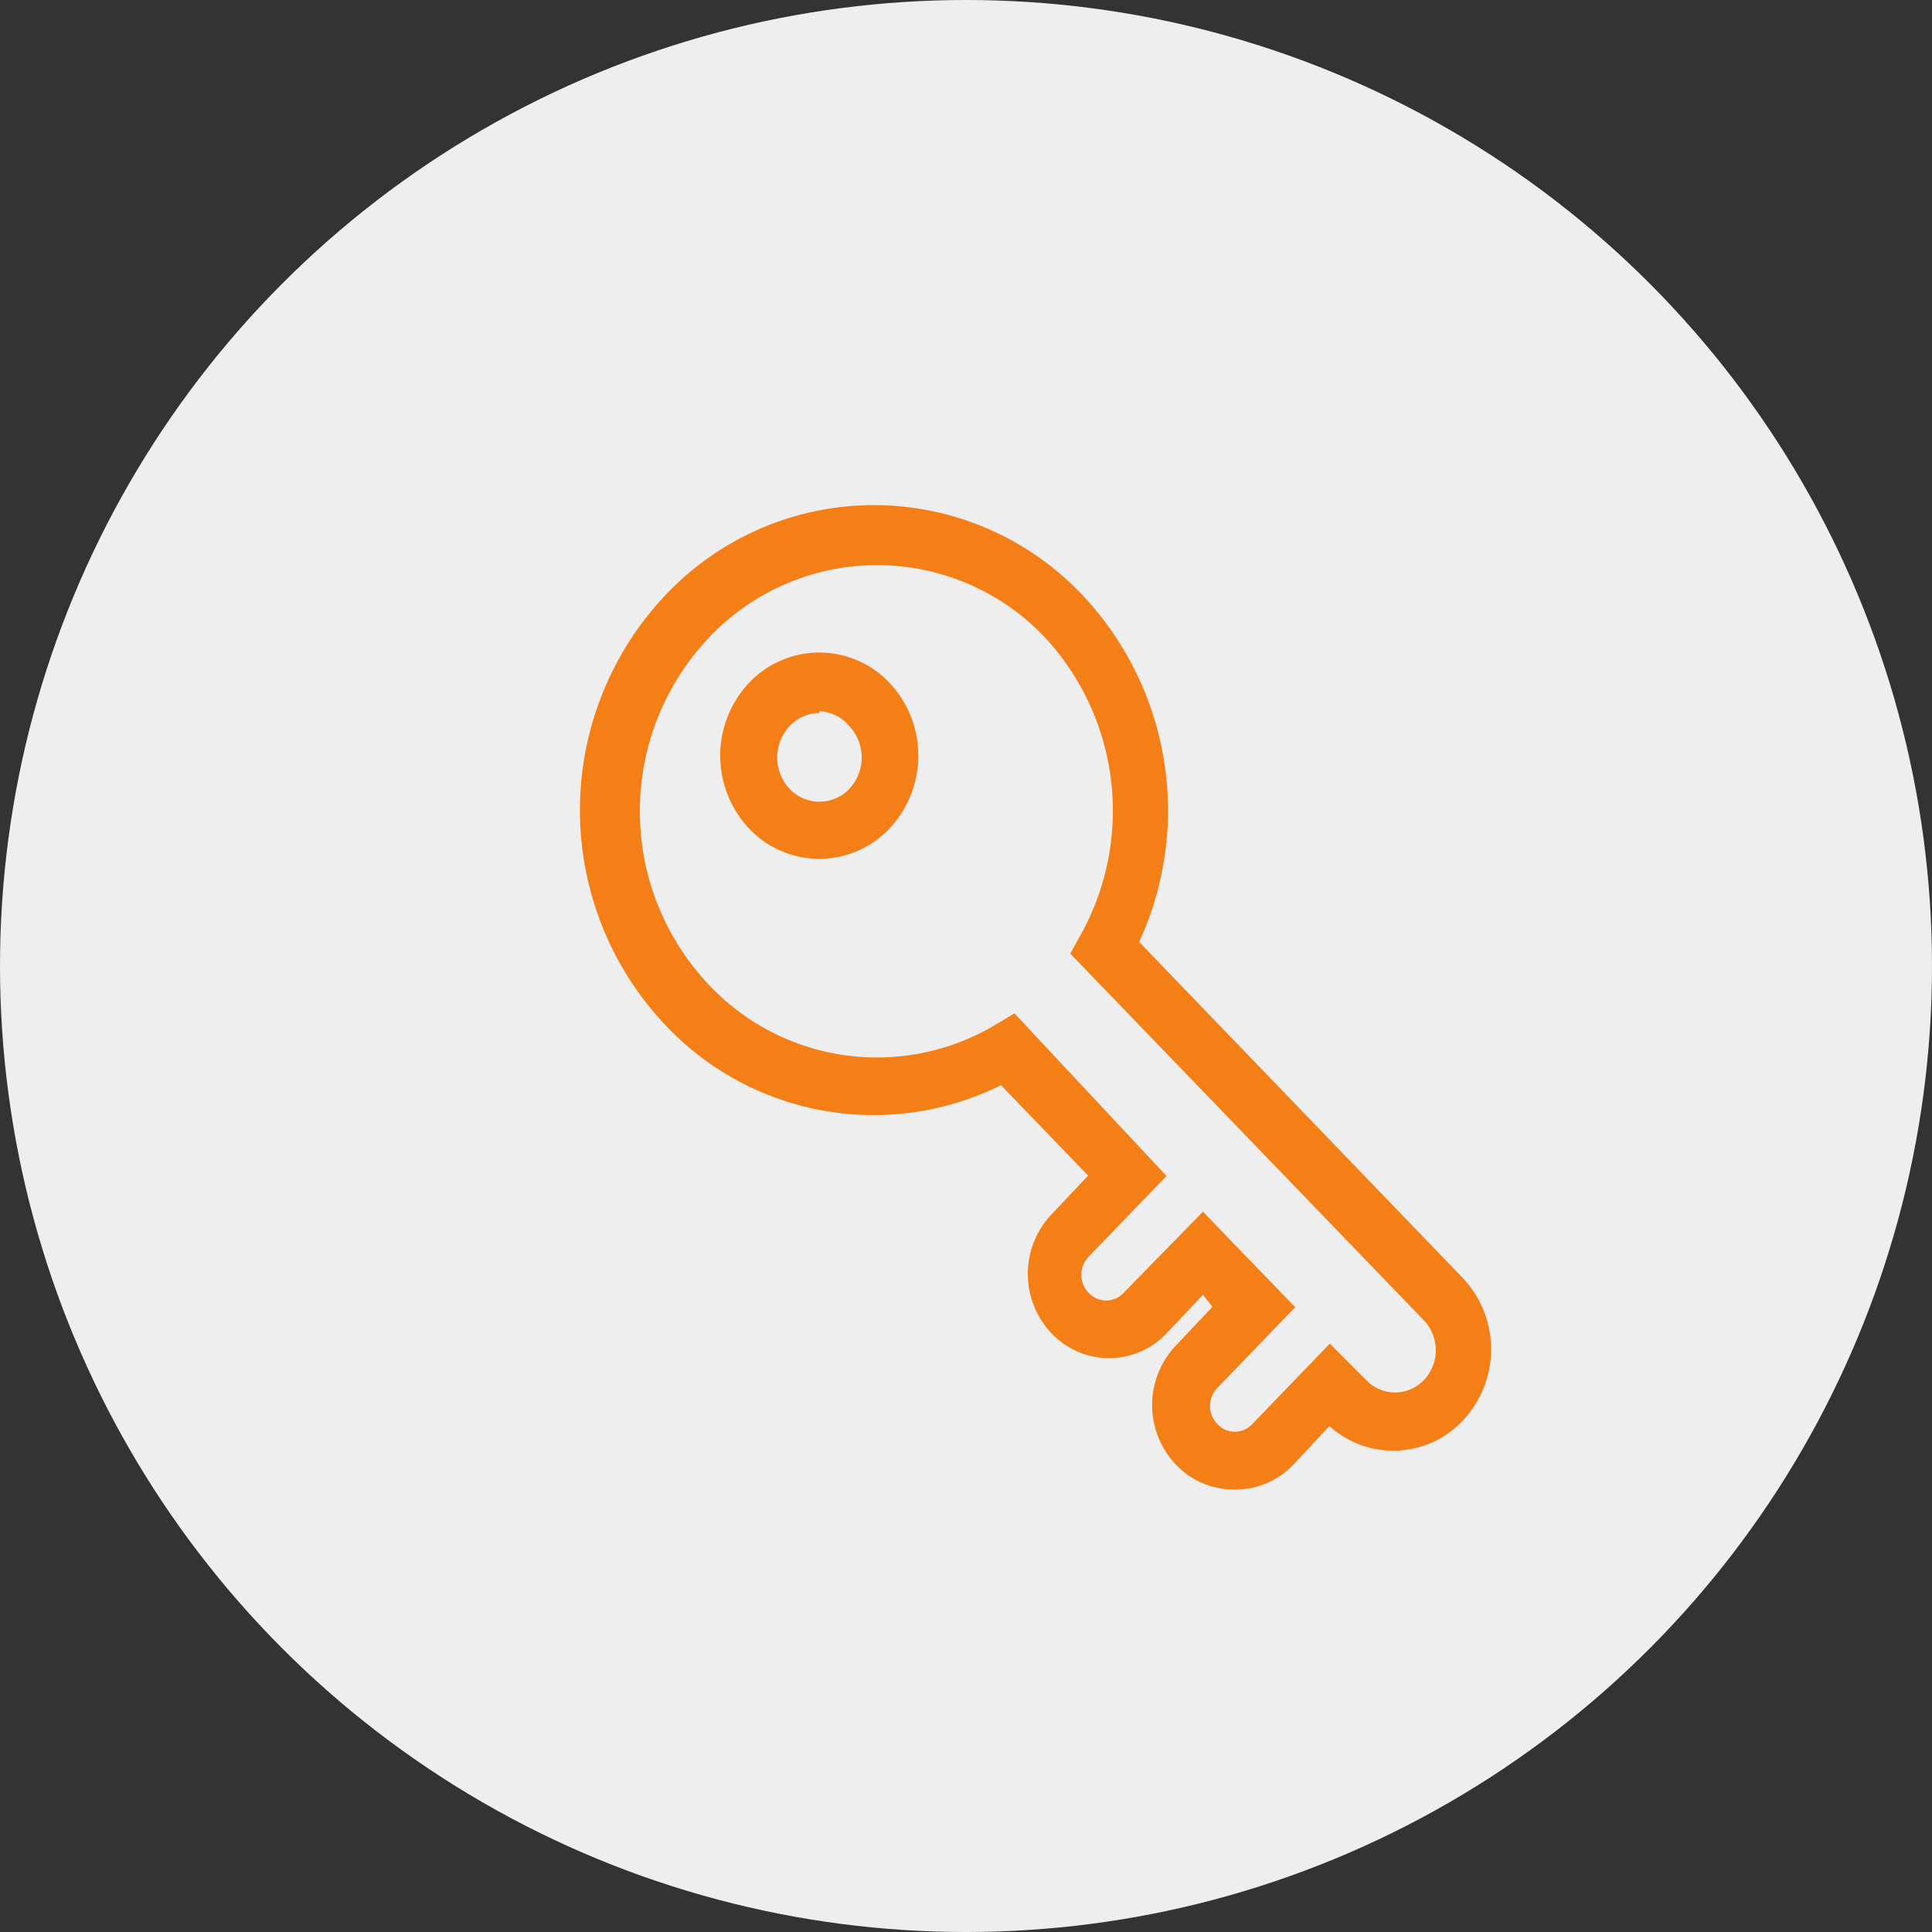
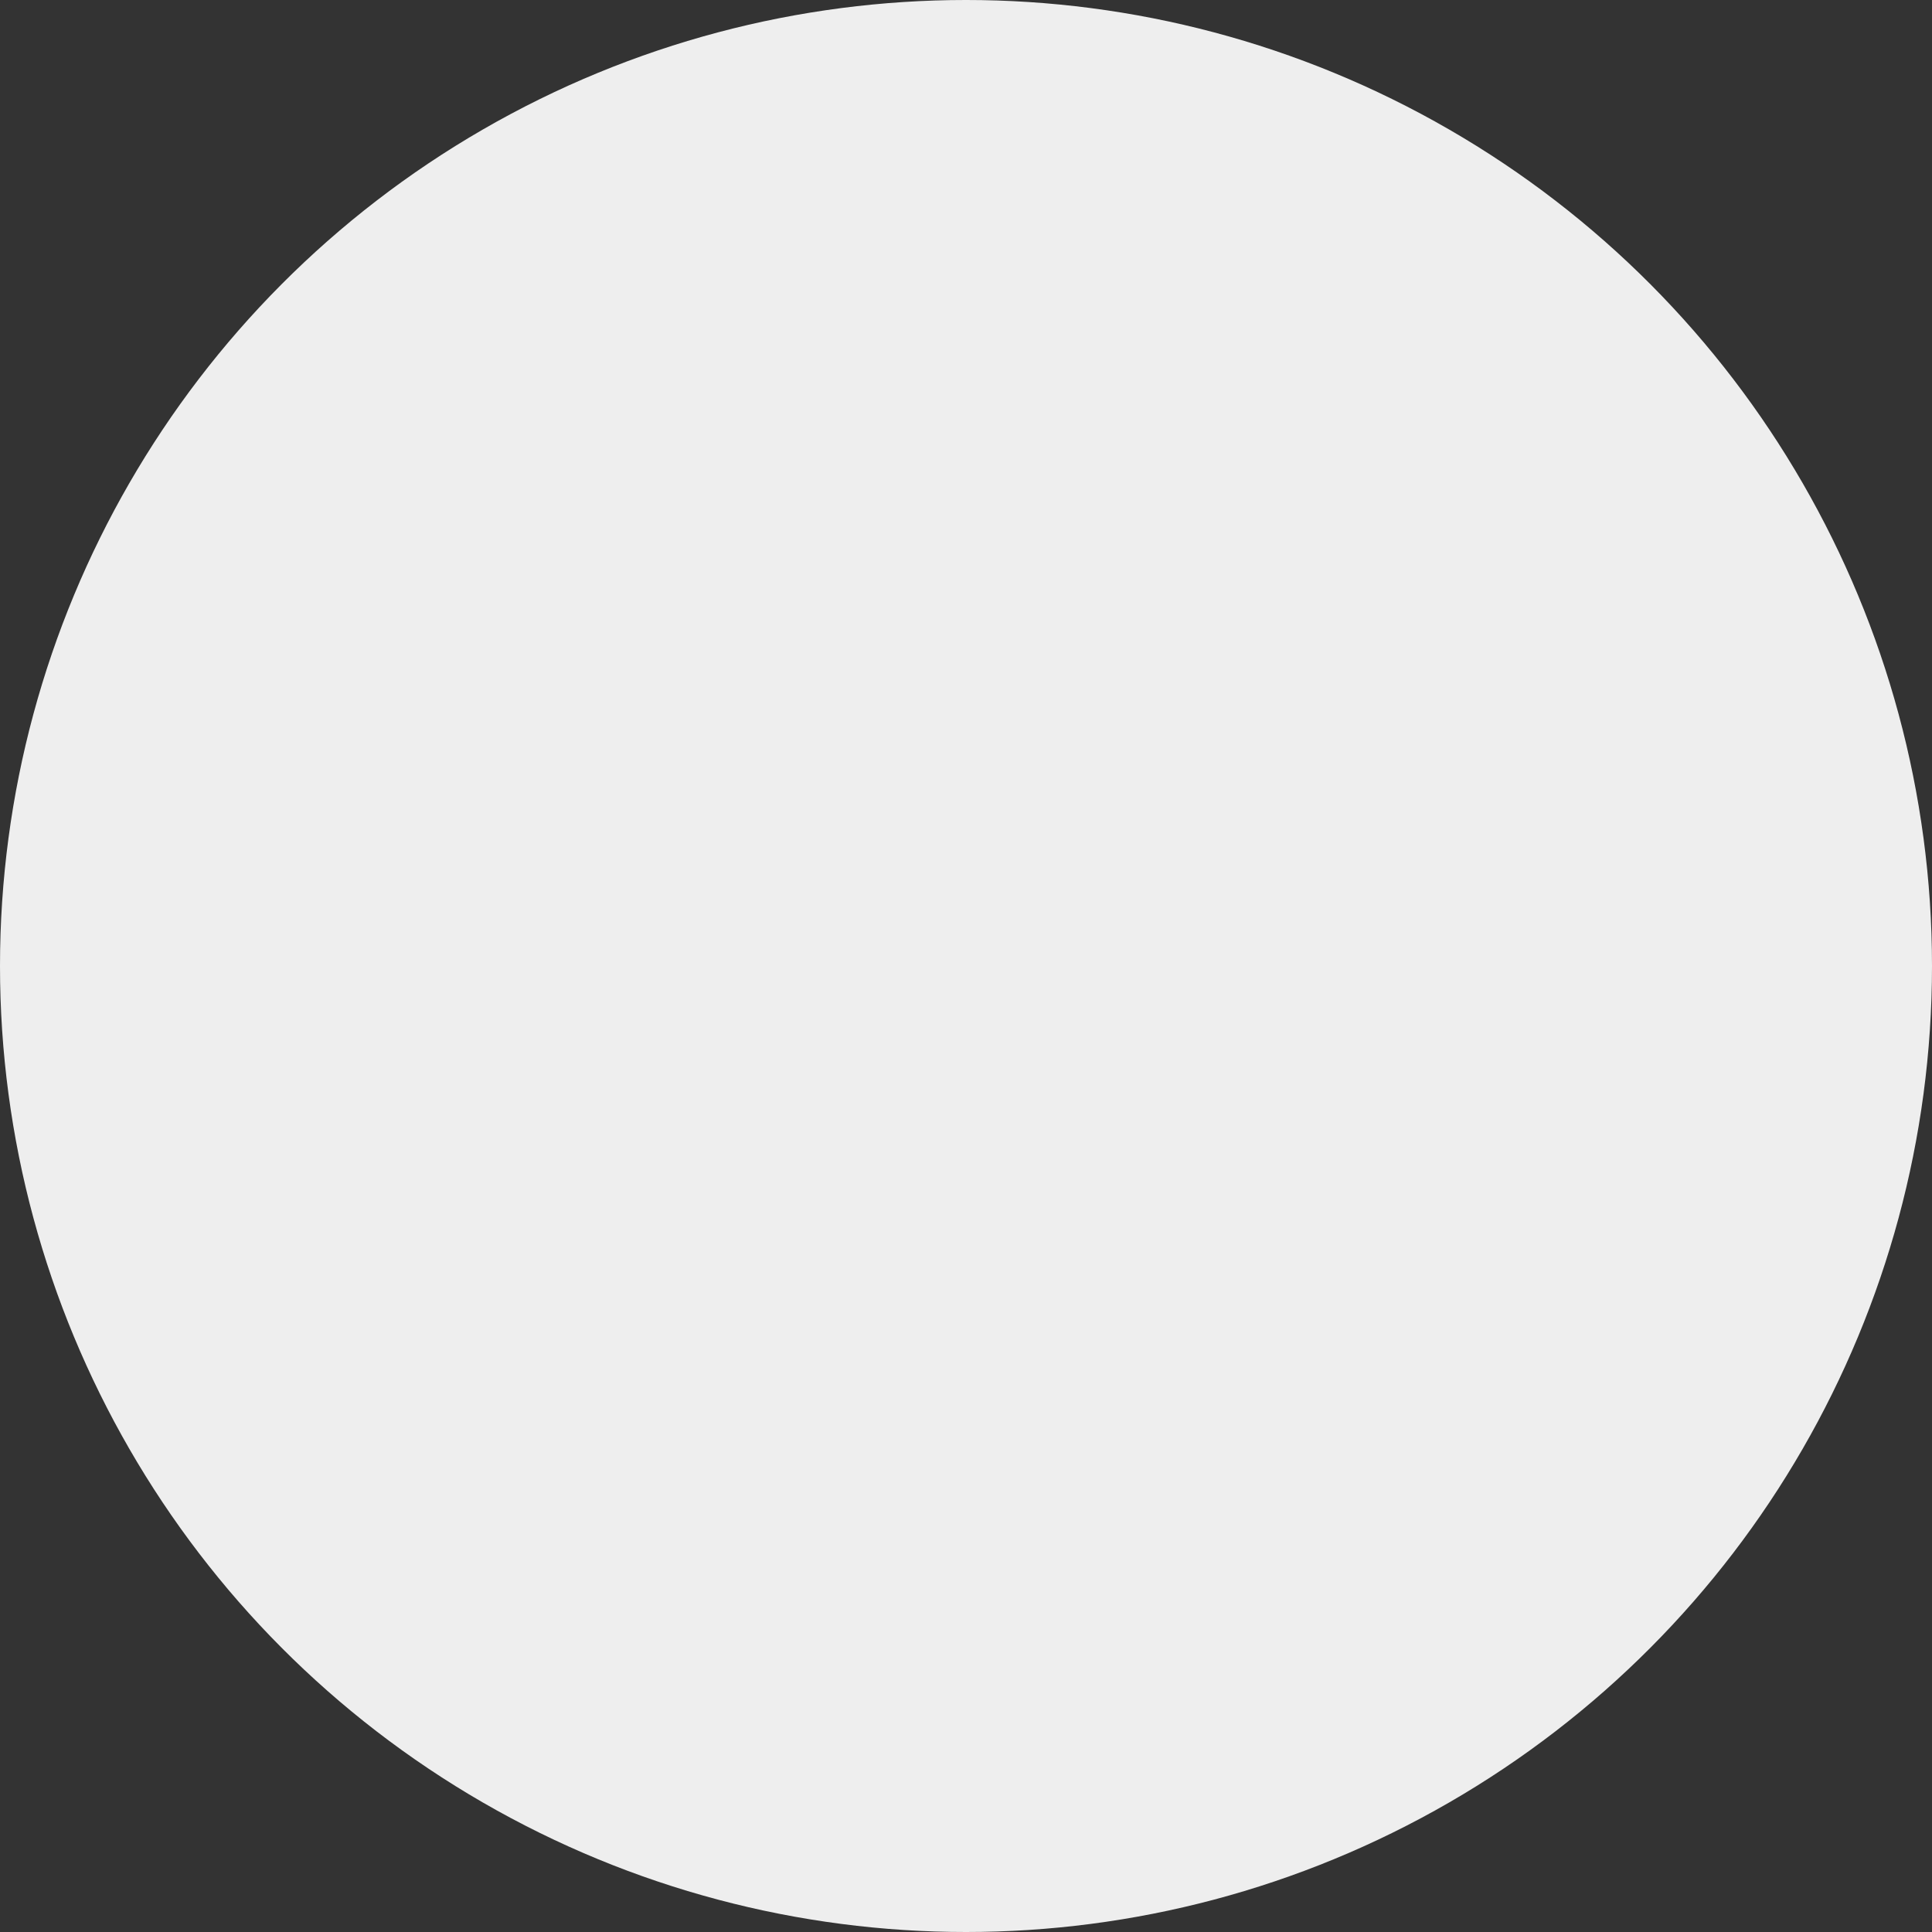
<svg xmlns="http://www.w3.org/2000/svg" id="Capa_1" data-name="Capa 1" width="53px" height="53px" viewBox="0 0 53 53">
  <rect x="0" y="0" width="53" height="53" fill="#333333" stroke="none" />
  <defs>
    <style>.cls-1{fill:#eee;}.cls-2{fill:#f57f17;}</style>
  </defs>
  <title>2</title>
  <circle class="cls-1" cx="26.5" cy="26.5" r="26.5" />
-   <path class="cls-2" d="M22.48,23.56a2.65,2.65,0,0,1-1.93-.83,2.92,2.92,0,0,1,0-4,2.65,2.65,0,0,1,3.85,0,2.92,2.92,0,0,1,0,4A2.65,2.65,0,0,1,22.48,23.56Zm0-4a1.13,1.13,0,0,0-.82.36,1.26,1.26,0,0,0,0,1.72,1.13,1.13,0,0,0,1.64,0,1.26,1.26,0,0,0,0-1.72A1.13,1.13,0,0,0,22.48,19.51Z" transform="translate(0 0)" />
-   <path class="cls-2" d="M33.83,40.86a2.17,2.17,0,0,1-1.57-.68,2.37,2.37,0,0,1,0-3.27l1-1.06L33,35.52l-1,1.06a2.17,2.17,0,0,1-3.15,0,2.37,2.37,0,0,1,0-3.27l1-1.06-2.39-2.48a7.85,7.85,0,0,1-9.19-1.63,8.59,8.59,0,0,1,0-11.83,7.86,7.86,0,0,1,11.41,0,8.61,8.61,0,0,1,1.57,9.53l8.87,9.21a2.85,2.85,0,0,1,0,3.93,2.61,2.61,0,0,1-3.65.14l-1,1.07A2.17,2.17,0,0,1,33.83,40.86ZM33,33.24l2.53,2.62-2.13,2.21a0.71,0.71,0,0,0,0,1,0.65,0.65,0,0,0,.95,0l2.13-2.21,1,1a1.09,1.09,0,0,0,1.58,0,1.19,1.19,0,0,0,0-1.64l-9.7-10.06,0.3-.54a7,7,0,0,0-1-8.14,6.34,6.34,0,0,0-9.2,0,6.93,6.93,0,0,0,0,9.55,6.33,6.33,0,0,0,7.85,1.08l0.52-.31L32,32.26l-2.13,2.21a0.71,0.71,0,0,0,0,1,0.65,0.65,0,0,0,.95,0Z" transform="translate(0 0)" />
</svg>